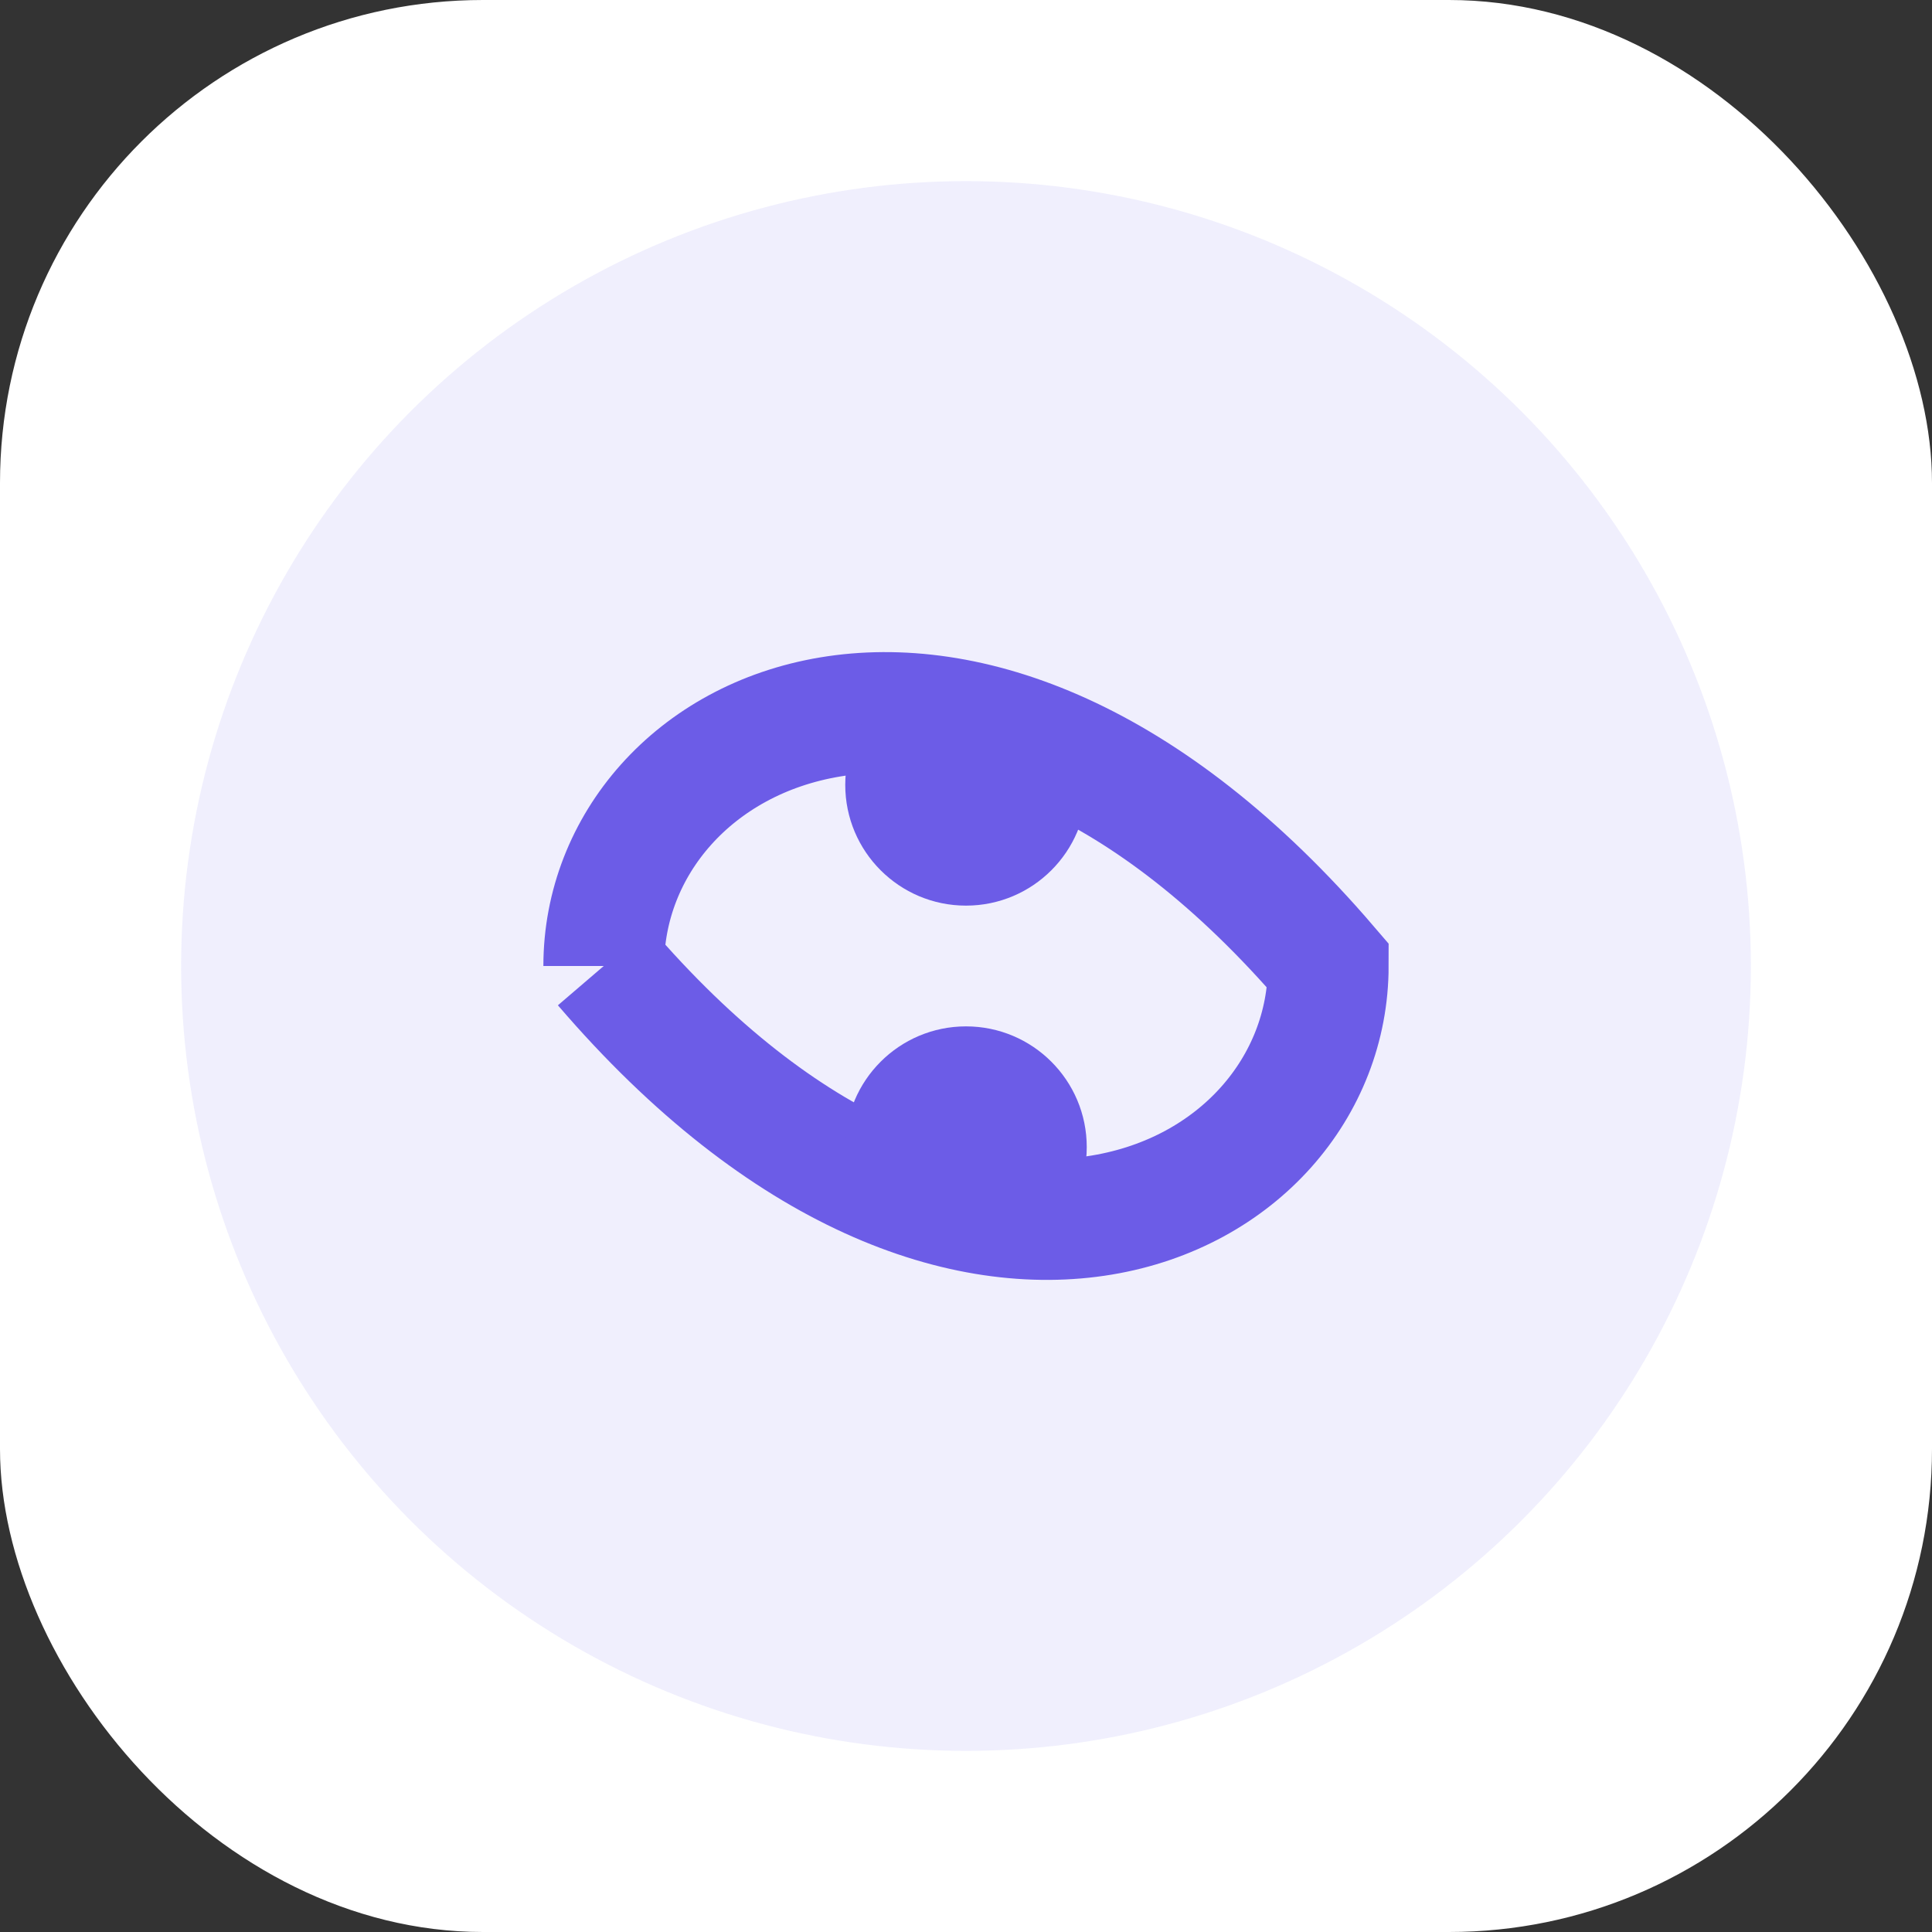
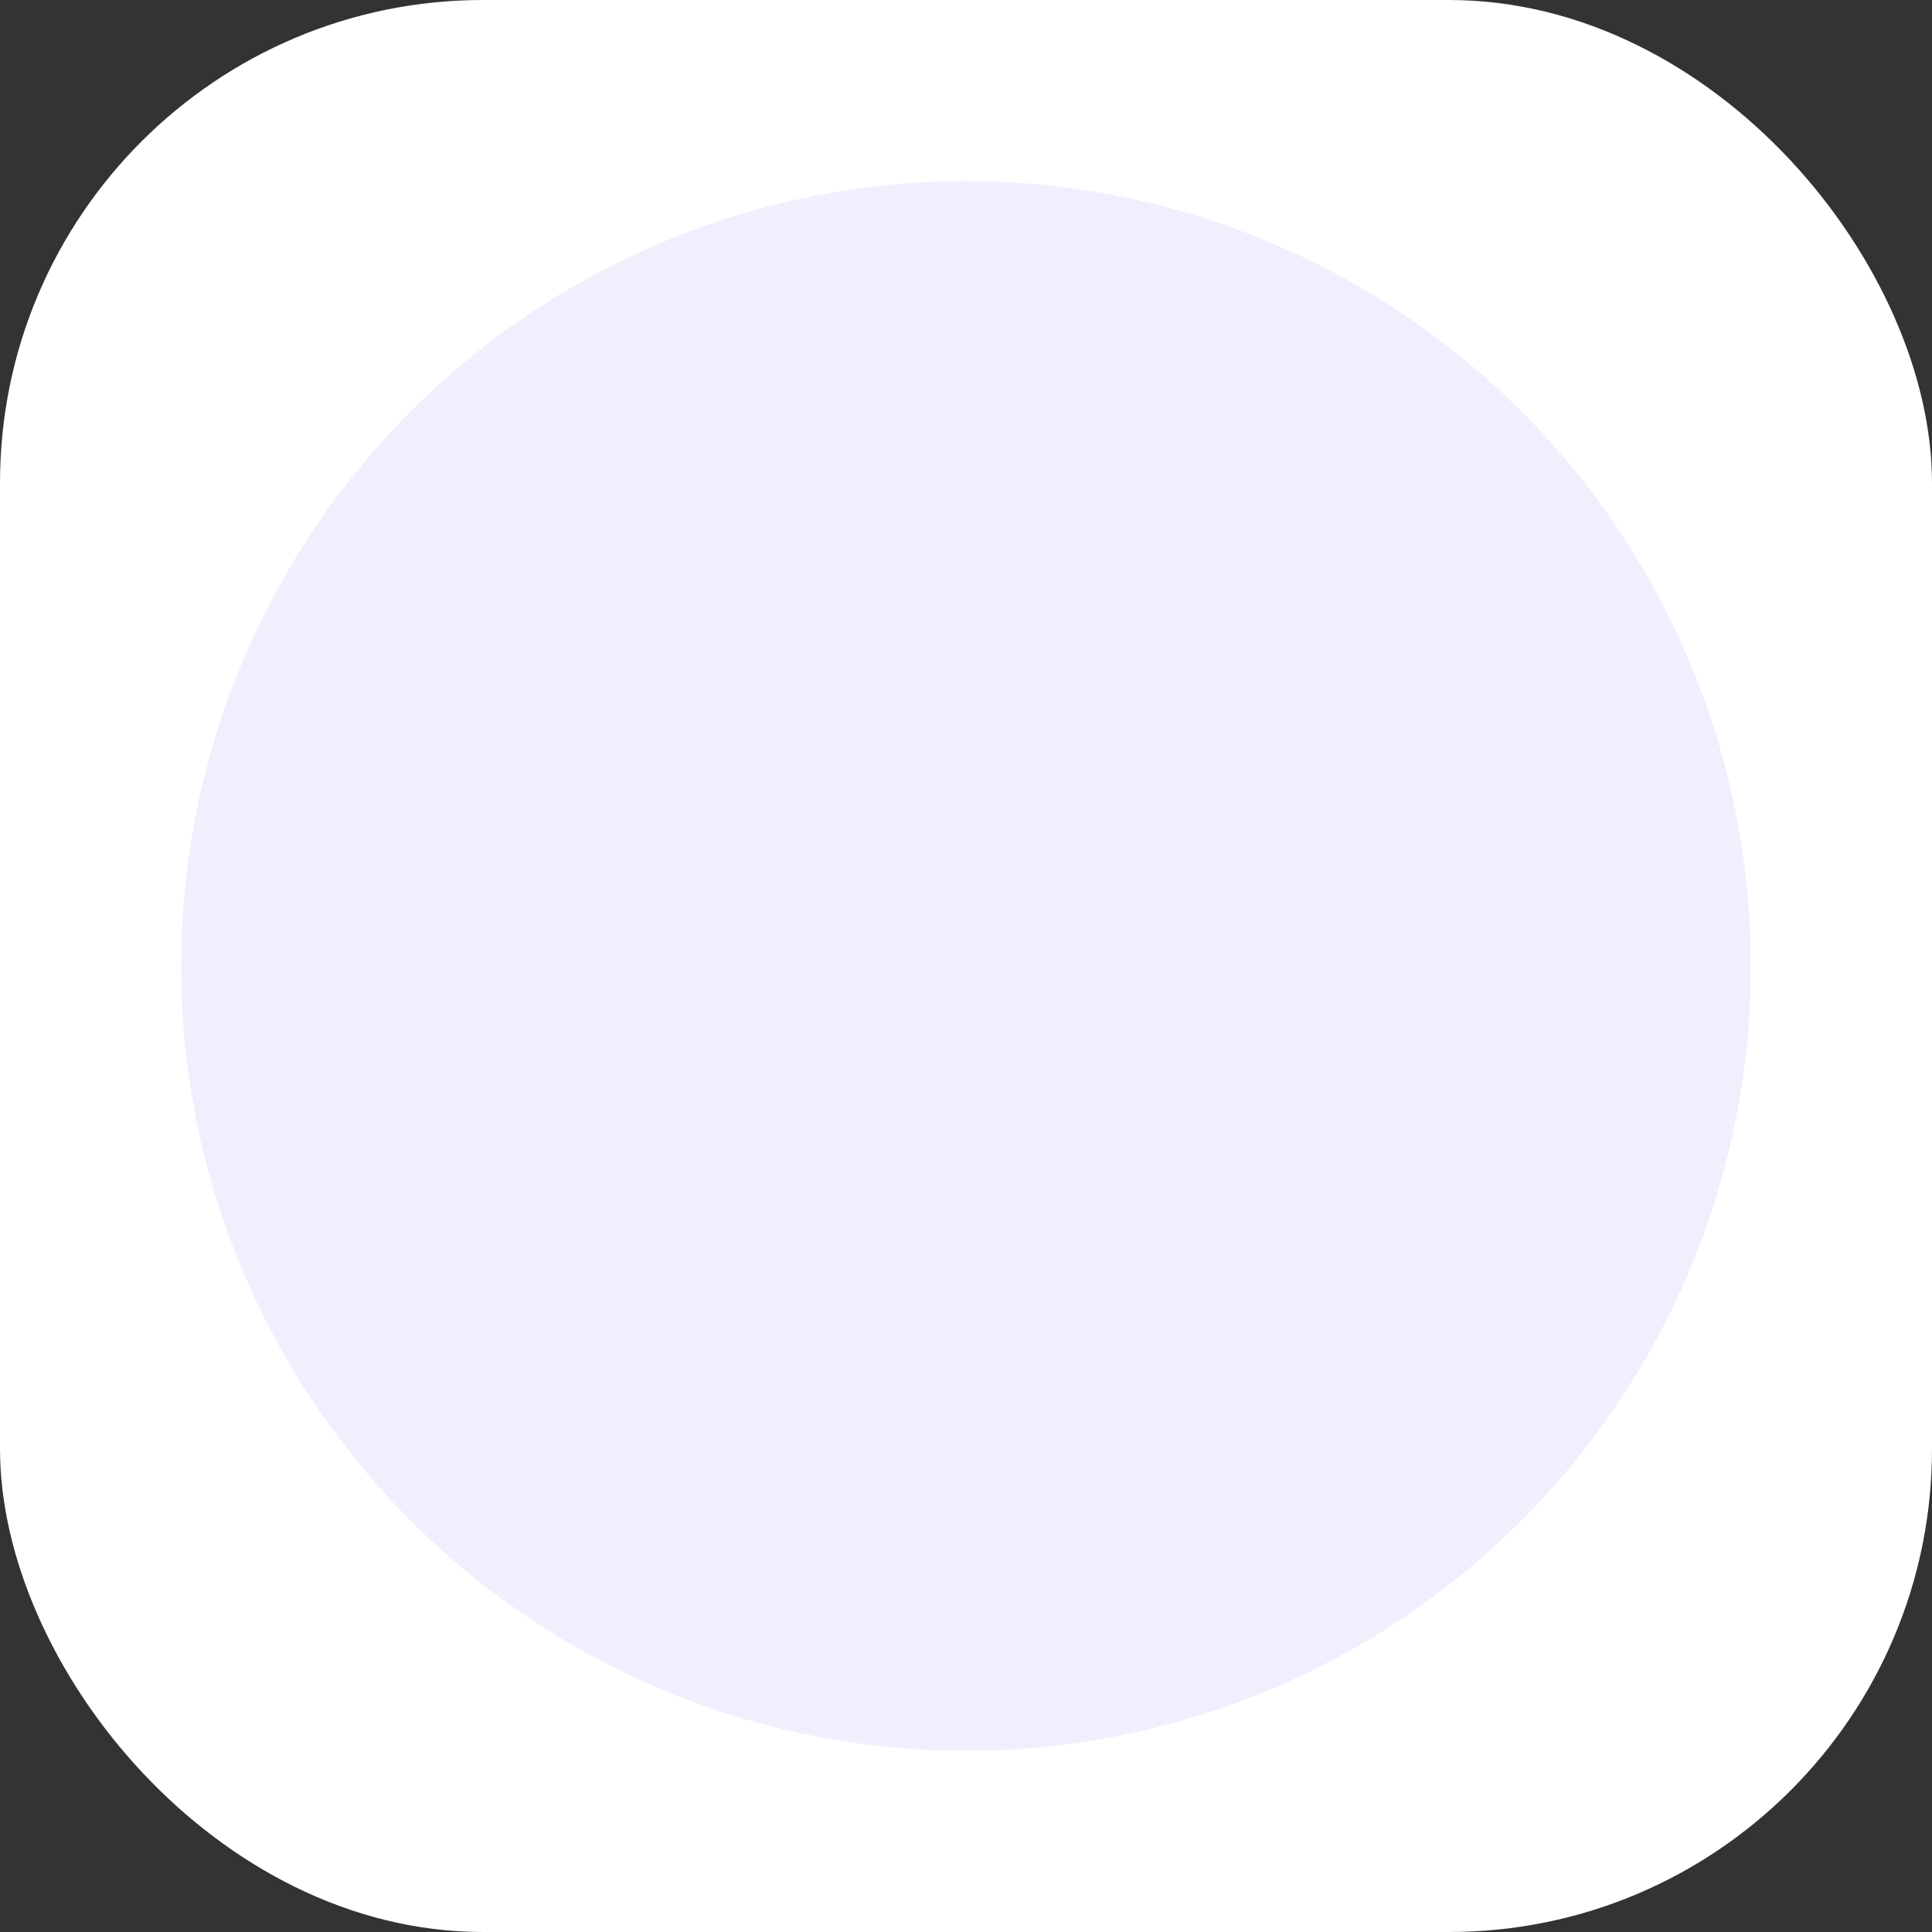
<svg xmlns="http://www.w3.org/2000/svg" viewBox="0 0 16 16" width="16" height="16">
  <rect x="0" y="0" width="16" height="16" fill="#333333" stroke="none" />
  <rect width="16" height="16" rx="4" fill="#ffffff" />
  <circle cx="8" cy="8" r="6.5" fill="#6c5ce7" opacity="0.1" />
-   <path d="M5 8 C5 6, 8 4.5, 11 8 C11 10, 8 11.5, 5 8" stroke="#6c5ce7" stroke-width="1" fill="none" />
-   <circle cx="8" cy="6.5" r="1" fill="#6c5ce7" />
-   <circle cx="8" cy="9.5" r="1" fill="#6c5ce7" />
</svg>